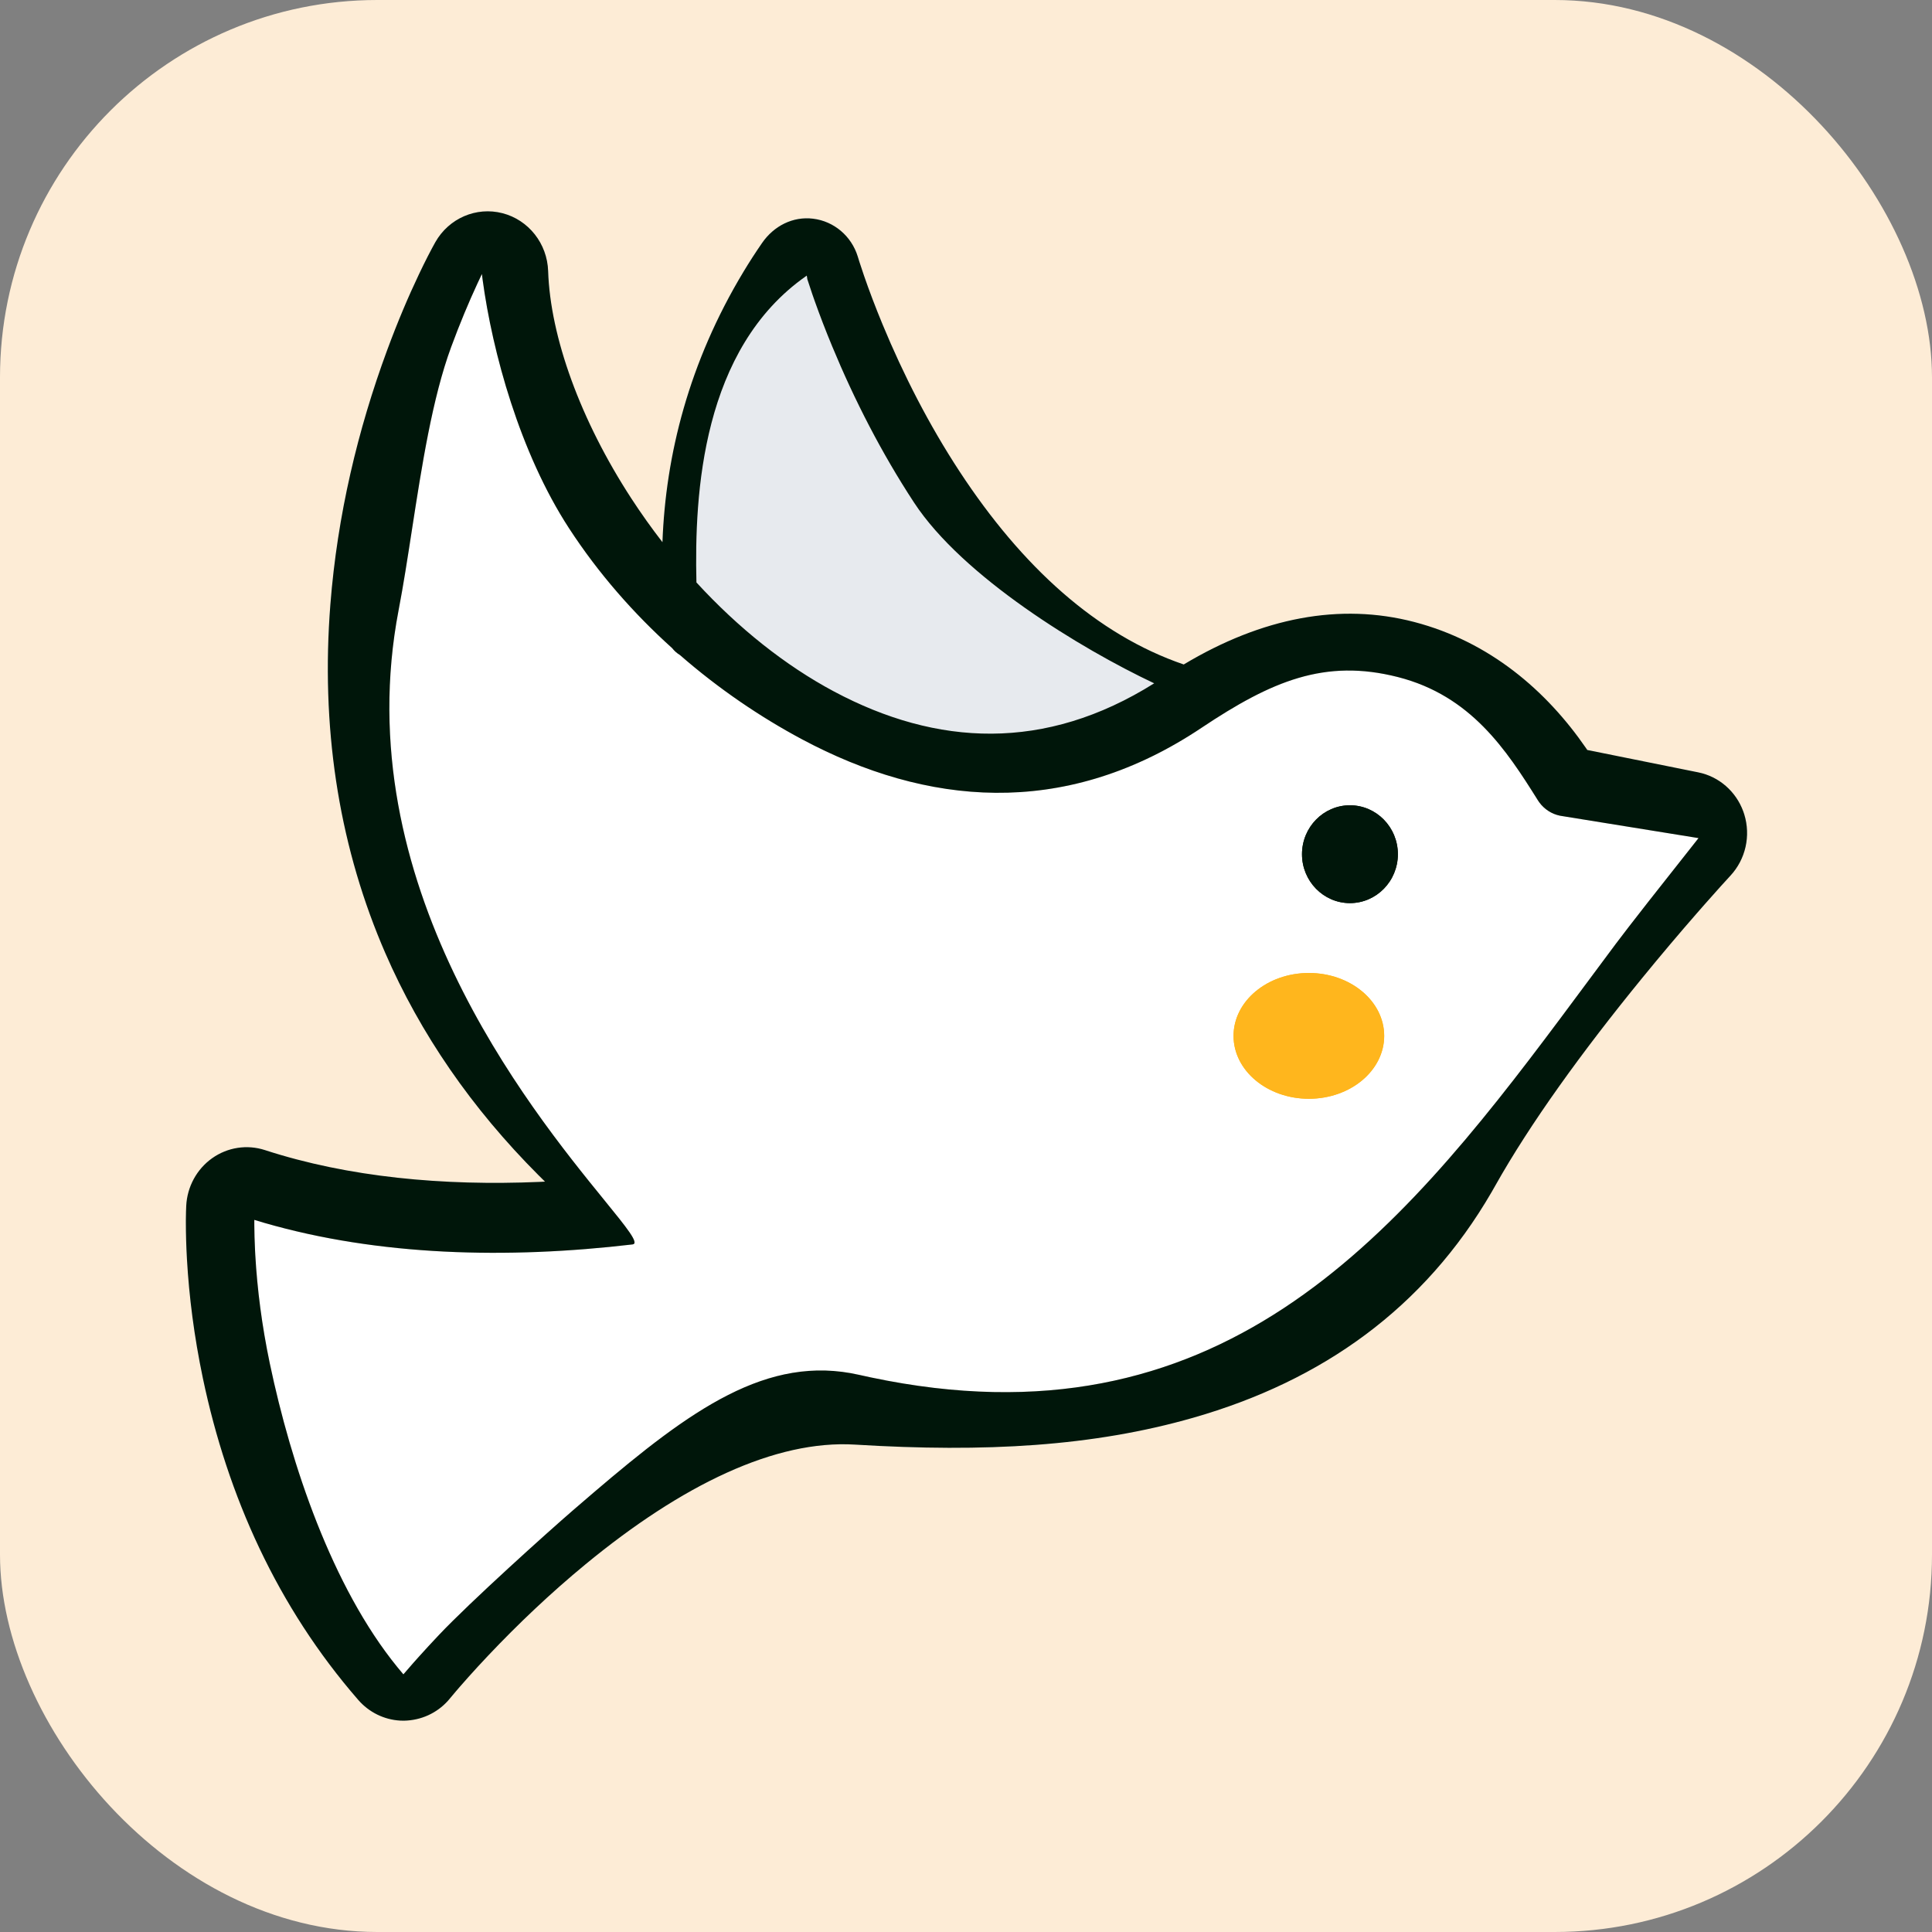
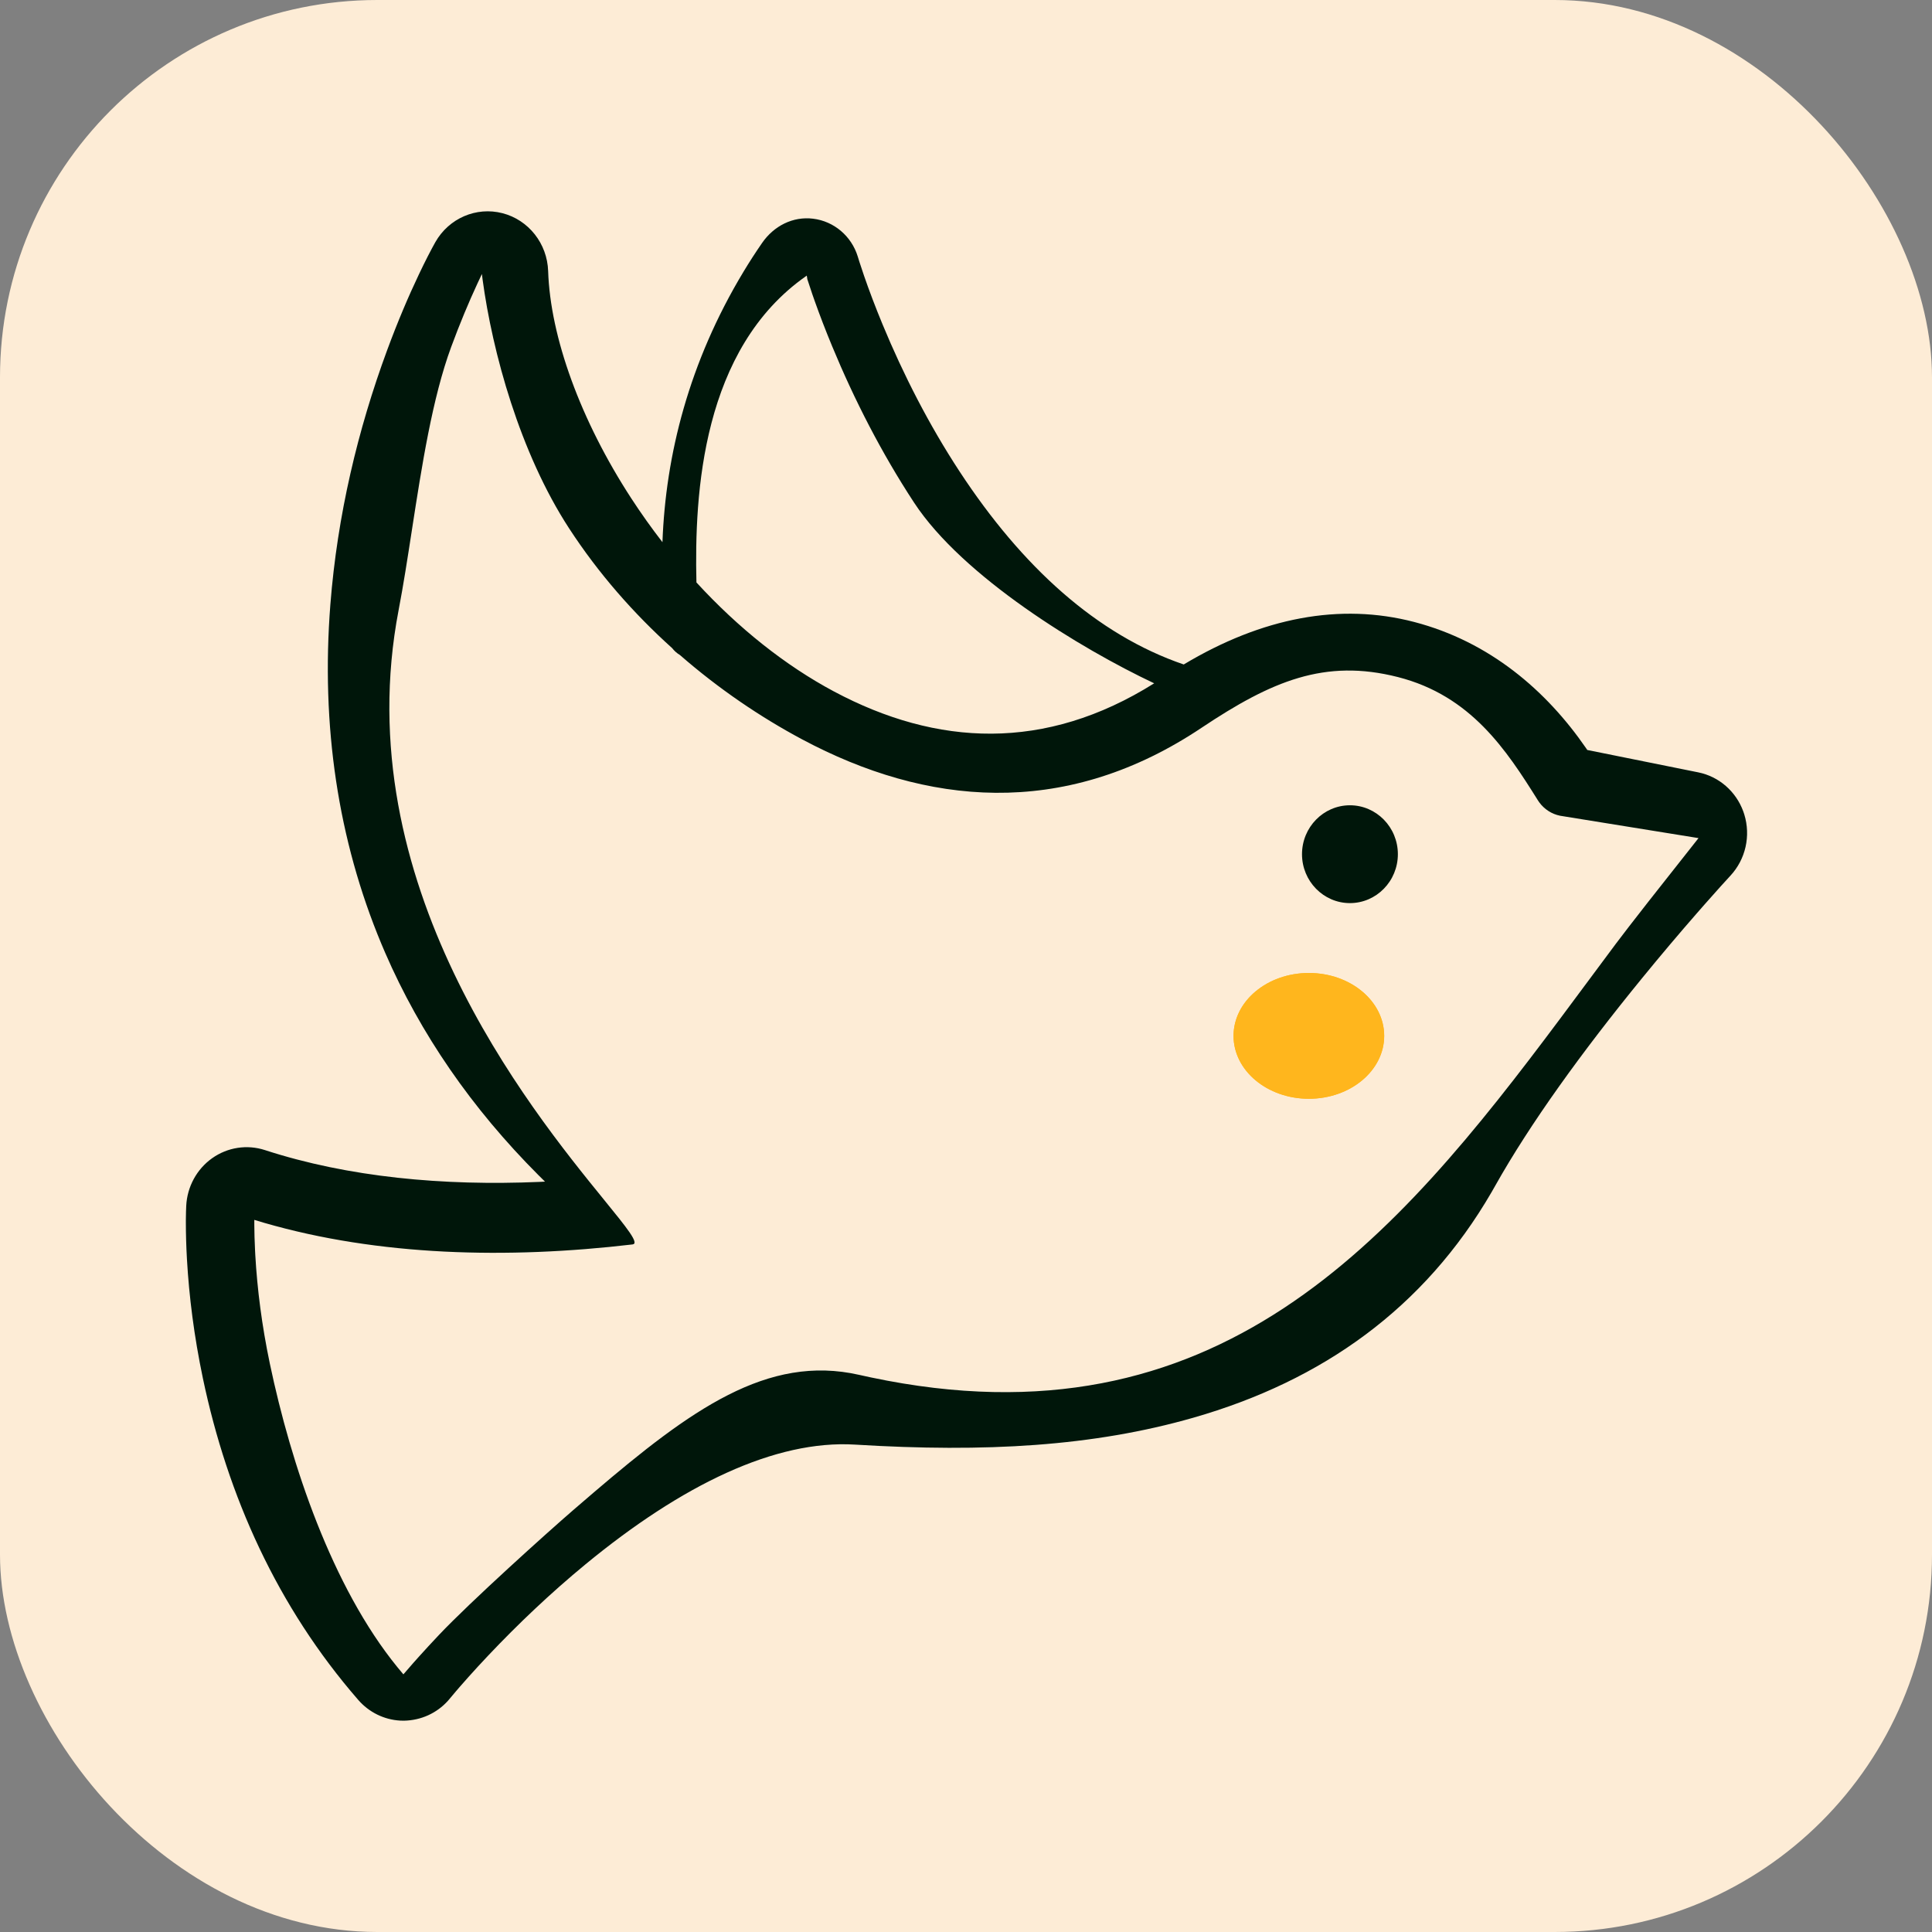
<svg xmlns="http://www.w3.org/2000/svg" width="512" height="512" viewBox="0 0 512 512" fill="none">
  <rect x="0" y="0" width="512" height="512" fill="#808080" stroke="none" />
  <rect width="512" height="512" rx="100" fill="#FDECD6" />
-   <path fill-rule="evenodd" clip-rule="evenodd" d="M201.96 64.385C205.074 59.882 210.115 57.285 215.505 57.956C221.018 58.641 225.63 62.556 227.311 67.956L227.757 69.4C228.098 70.463 228.501 71.686 228.977 73.059C230.327 76.978 231.971 81.33 233.909 86.008C239.418 99.311 246.201 112.589 254.295 124.937C271.762 151.589 292.812 170.141 317.484 177.285C321.339 178.4 323.578 182.497 322.485 186.434C321.93 188.43 285.895 206.808 249.112 202.174C213.432 197.682 176.962 170.23 176.668 168.363L176.218 164.471L176.091 163.167C173.535 134.885 178.388 102.937 197.05 71.989C198.599 69.419 200.236 66.885 201.96 64.385Z" fill="#E7EAEE" />
-   <path fill-rule="evenodd" clip-rule="evenodd" d="M127.712 72.615L127.901 74.111C130.488 93.259 137.729 119.922 150.831 140.037C166.956 164.8 189.715 183.737 212.587 195.944C245.584 213.548 281.496 216.77 316.86 193.9L318.421 192.874C337.003 180.47 351.106 174.5 370.454 179.426C389.805 184.355 399.202 198.737 407.554 212.081L407.937 212.644C409.276 214.47 411.234 215.733 413.442 216.177L450.128 222.107L436.768 239.044C432.747 244.181 429.889 247.881 428.194 250.148L413.51 269.889C369.746 328.466 322.649 384.392 230.806 365.033L227.692 364.352C203.361 358.829 182.961 373.655 157.367 395.503L151.898 400.203C145.129 406.052 124.66 424.463 116.283 433.329L113.547 436.259L111.021 439.033C110.495 439.618 109.994 440.181 109.518 440.718L106.905 443.722L105.301 441.792C87.978 420.507 77.127 388.089 71.509 361.348C69.389 351.244 68.17 341.57 67.662 332.644L67.6 331.481C67.469 328.87 67.411 326.592 67.4 324.692V323.277L70.017 324.063C100.307 332.829 134.39 333.7 167.645 329.785C175.677 328.837 87.554 256 105.642 161.67C109.765 140.174 112.382 111.429 119.582 91.918C121.854 85.763 124.206 80.137 126.54 75.107L127.712 72.615Z" fill="white" />
  <path fill-rule="evenodd" clip-rule="evenodd" d="M201.96 64.385C205.074 59.882 210.115 57.285 215.505 57.956C221.018 58.641 225.63 62.556 227.311 67.956L227.757 69.4C228.098 70.463 228.501 71.686 228.977 73.059C230.327 76.978 231.971 81.33 233.909 86.008C239.418 99.311 246.201 112.589 254.295 124.937C271.762 151.589 292.812 170.141 317.484 177.285C321.339 178.4 323.578 182.497 322.485 186.434C321.389 190.367 261.444 162.489 242.231 133.174C233.579 119.978 226.382 105.889 220.535 91.778C218.771 87.519 217.236 83.508 215.922 79.808L215.283 77.982C214.768 76.493 214.325 75.156 213.951 73.974C213.857 73.134 213.766 72.852 213.686 73.13C172.102 102.16 188.448 174.208 184.456 174.56C180.642 174.893 177.266 172.156 176.668 168.363L176.218 164.471L176.091 163.167C173.535 134.885 178.388 102.937 197.05 71.989C198.599 69.419 200.236 66.885 201.96 64.385Z" fill="#E7EAEE" />
  <path fill-rule="evenodd" clip-rule="evenodd" d="M115.375 64.17L114.461 65.841L113.343 67.981C112.668 69.3 111.913 70.829 111.089 72.559C108.236 78.548 105.358 85.326 102.6 92.8C94.833 113.837 89.407 136.541 87.553 160.196C85.038 192.296 89.578 222.589 101.079 250.148L102.063 252.463C111.405 273.993 125.015 293.718 142.682 311.415L144.435 313.144L142.947 313.218C117.502 314.311 92.34 311.985 70.223 304.789C65.48 303.244 60.308 304.041 56.221 306.941C52.142 309.837 49.609 314.496 49.355 319.559L49.297 321.13L49.26 323.207V324.007C49.26 326.904 49.344 330.155 49.547 333.715C50.102 343.548 51.438 354.156 53.764 365.23C60.337 396.515 73.475 425.815 94.95 450.504C97.802 453.781 101.809 455.744 106.073 455.978L107.057 456C111.608 455.915 115.767 453.993 118.721 450.715L120.884 448.148L121.944 446.918L124.198 444.367L126.666 441.644C127.526 440.715 128.419 439.756 129.344 438.778C137.227 430.433 145.93 422.163 155.174 414.552C180.79 393.456 205.501 381.544 226.606 382.837C261.124 384.952 289.712 383.307 316.235 375.711C350.521 365.896 377.447 346.633 395.263 315.967L396.262 314.218C405.486 297.804 419.11 278.893 435.18 259.211C440.146 253.126 445.044 247.341 449.714 241.993L451.7 239.726C454.881 236.115 457.487 233.237 458.58 232.067C462.612 227.73 464.014 221.507 462.252 215.818L461.993 215.048C460.058 209.733 455.556 205.793 450.07 204.685L420.65 198.752L420.307 198.248C409.78 182.978 394.75 170.044 374.783 164.833C353.958 159.4 332.044 164.126 309.974 178.415L308.436 179.426C278.628 199.322 249.086 198.222 220.995 183.237C200.932 172.53 181.806 154.348 167.318 132.1C153.842 111.411 145.836 89.296 145.262 71.841C145.026 64.548 140.094 58.285 133.162 56.5C126.223 54.707 118.965 57.844 115.375 64.17ZM127.711 72.615L127.9 74.111C130.484 93.259 137.728 119.922 150.826 140.037C166.955 164.8 189.714 183.737 212.586 195.944C245.58 213.548 281.495 216.77 316.859 193.9L318.42 192.874C337.002 180.47 351.105 174.5 370.453 179.426C389.801 184.355 399.2 198.737 407.553 212.081L407.936 212.644C409.274 214.47 411.233 215.733 413.441 216.178L450.127 222.107L436.767 239.044C432.746 244.181 429.888 247.881 428.193 250.148L413.508 269.893C369.745 328.467 322.648 384.393 230.805 365.033L227.691 364.352C203.36 358.83 182.96 373.655 157.366 395.504L151.897 400.204C145.128 406.052 124.659 424.463 116.282 433.33L113.546 436.259L111.02 439.033C110.494 439.618 109.993 440.181 109.514 440.718L106.904 443.722L105.3 441.793C87.978 420.507 77.126 388.089 71.508 361.348C69.385 351.244 68.169 341.57 67.661 332.644L67.599 331.481C67.468 328.87 67.41 326.593 67.4 324.693V323.278L70.016 324.063C100.306 332.83 134.389 333.7 167.644 329.785C175.676 328.841 87.553 256 105.641 161.67C109.764 140.174 112.381 111.43 119.582 91.918C121.85 85.763 124.205 80.137 126.539 75.107L127.711 72.615Z" fill="#E7EAEE" />
-   <path fill-rule="evenodd" clip-rule="evenodd" d="M357.748 239.339C350.742 239.339 345.043 233.523 345.043 226.373C345.043 219.224 350.742 213.407 357.748 213.407C364.754 213.407 370.454 219.224 370.454 226.373C370.454 233.523 364.754 239.339 357.748 239.339Z" fill="#00160A" />
  <path d="M346.863 291.185C335.838 291.185 326.901 283.723 326.901 274.518C326.901 265.313 335.838 257.852 346.863 257.852C357.887 257.852 366.824 265.313 366.824 274.518C366.824 283.723 357.887 291.185 346.863 291.185Z" fill="#FFB61D" />
  <path d="M346.863 291.185C335.838 291.185 326.901 283.723 326.901 274.518C326.901 265.313 335.838 257.852 346.863 257.852C357.887 257.852 366.824 265.313 366.824 274.518C366.824 283.723 357.887 291.185 346.863 291.185Z" fill="#FFB61D" />
  <path fill-rule="evenodd" clip-rule="evenodd" d="M115.372 64.17L114.458 65.841L113.34 67.981C112.668 69.3 111.91 70.829 111.086 72.559C108.233 78.548 105.355 85.326 102.597 92.8C94.83 113.837 89.404 136.541 87.55 160.196C85.035 192.296 89.575 222.589 101.076 250.148L102.06 252.463C111.402 273.993 125.012 293.718 142.683 311.415L144.432 313.144L142.944 313.218C117.499 314.311 92.341 311.985 70.22 304.789C65.477 303.244 60.305 304.041 56.218 306.941C52.139 309.837 49.606 314.496 49.352 319.559L49.294 321.13L49.257 323.207V324.007C49.257 326.904 49.341 330.156 49.544 333.715C50.103 343.548 51.438 354.156 53.761 365.23C60.334 396.515 73.472 425.815 94.946 450.504C97.799 453.782 101.809 455.744 106.07 455.978L107.054 456C111.608 455.915 115.764 453.993 118.718 450.715L120.881 448.148L121.941 446.919L124.195 444.367L126.666 441.644C127.523 440.715 128.416 439.756 129.341 438.778C137.228 430.433 145.927 422.163 155.171 414.552C180.79 393.456 205.498 381.544 226.603 382.837C261.125 384.952 289.709 383.307 316.232 375.711C350.521 365.896 377.444 346.633 395.261 315.967L396.259 314.218C405.484 297.804 419.107 278.893 435.177 259.211C440.144 253.126 445.042 247.341 449.711 241.993L451.698 239.726C454.879 236.115 457.485 233.237 458.577 232.067C462.61 227.73 464.012 221.507 462.25 215.818L461.991 215.048C460.055 209.733 455.554 205.793 450.067 204.685L420.647 198.752L420.305 198.248C409.778 182.978 394.747 170.044 374.783 164.833C355.131 159.704 334.505 163.626 313.699 176.093C290.653 168.207 270.862 150.218 254.294 124.941C246.197 112.589 239.414 99.311 233.905 86.011C231.967 81.329 230.326 76.981 228.973 73.059C228.497 71.689 228.094 70.466 227.753 69.4L227.307 67.955C225.63 62.555 221.017 58.641 215.501 57.959C210.115 57.285 205.07 59.881 201.96 64.389C200.232 66.885 198.596 69.422 197.046 71.993C182.561 96.015 176.395 120.641 175.557 143.685C172.675 139.97 169.92 136.1 167.315 132.1C153.843 111.411 145.833 89.296 145.263 71.841C145.023 64.548 140.091 58.285 133.159 56.5C126.22 54.707 118.961 57.844 115.372 64.17ZM220.992 183.237C248.277 197.793 276.934 199.248 305.87 181.085C286.388 171.892 255.129 152.859 242.227 133.178C233.578 119.981 226.378 105.889 220.535 91.778C218.771 87.522 217.236 83.511 215.918 79.807L215.279 77.985C214.768 76.493 214.325 75.155 213.947 73.978C213.853 73.133 213.766 72.852 213.682 73.129C186.042 92.43 183.998 130.733 184.561 154.352C195.67 166.452 208.137 176.378 220.992 183.237ZM212.583 195.944C201.513 190.033 190.466 182.548 180.184 173.585C179.397 173.118 178.696 172.496 178.13 171.763C167.968 162.618 158.622 152.007 150.827 140.037C137.725 119.922 130.485 93.259 127.897 74.111L127.708 72.615L126.536 75.107C124.202 80.137 121.85 85.763 119.578 91.918C114.566 105.496 111.775 123.544 109.151 140.511C108.008 147.922 106.894 155.133 105.638 161.67C91.774 233.97 140.305 293.644 160.114 318C166.15 325.422 169.518 329.563 167.641 329.785C134.386 333.7 100.307 332.83 70.013 324.063L67.396 323.278V324.693C67.407 326.593 67.465 328.87 67.596 331.481L67.658 332.644C68.166 341.57 69.385 351.244 71.505 361.348C77.123 388.089 87.975 420.507 105.297 441.793L106.901 443.722L109.514 440.719C109.99 440.181 110.491 439.619 111.017 439.033L113.543 436.259L116.279 433.33C124.656 424.463 145.125 406.052 151.894 400.204L157.363 395.504C182.957 373.656 203.357 358.83 227.688 364.352L230.802 365.033C322.645 384.393 369.742 328.467 413.506 269.893L428.19 250.148C429.885 247.881 432.744 244.181 436.764 239.044L450.125 222.107L413.438 216.178C411.231 215.733 409.272 214.47 407.933 212.644L407.55 212.081C399.198 198.737 389.801 184.355 370.45 179.426C351.102 174.5 336.999 180.47 318.417 192.874L316.856 193.9C281.492 216.77 245.58 213.548 212.583 195.944ZM345.045 226.37C345.045 233.518 350.743 239.333 357.747 239.333C364.752 239.333 370.45 233.518 370.45 226.37C370.45 219.222 364.752 213.407 357.747 213.407C350.743 213.407 345.045 219.222 345.045 226.37Z" fill="#00160A" />
</svg>